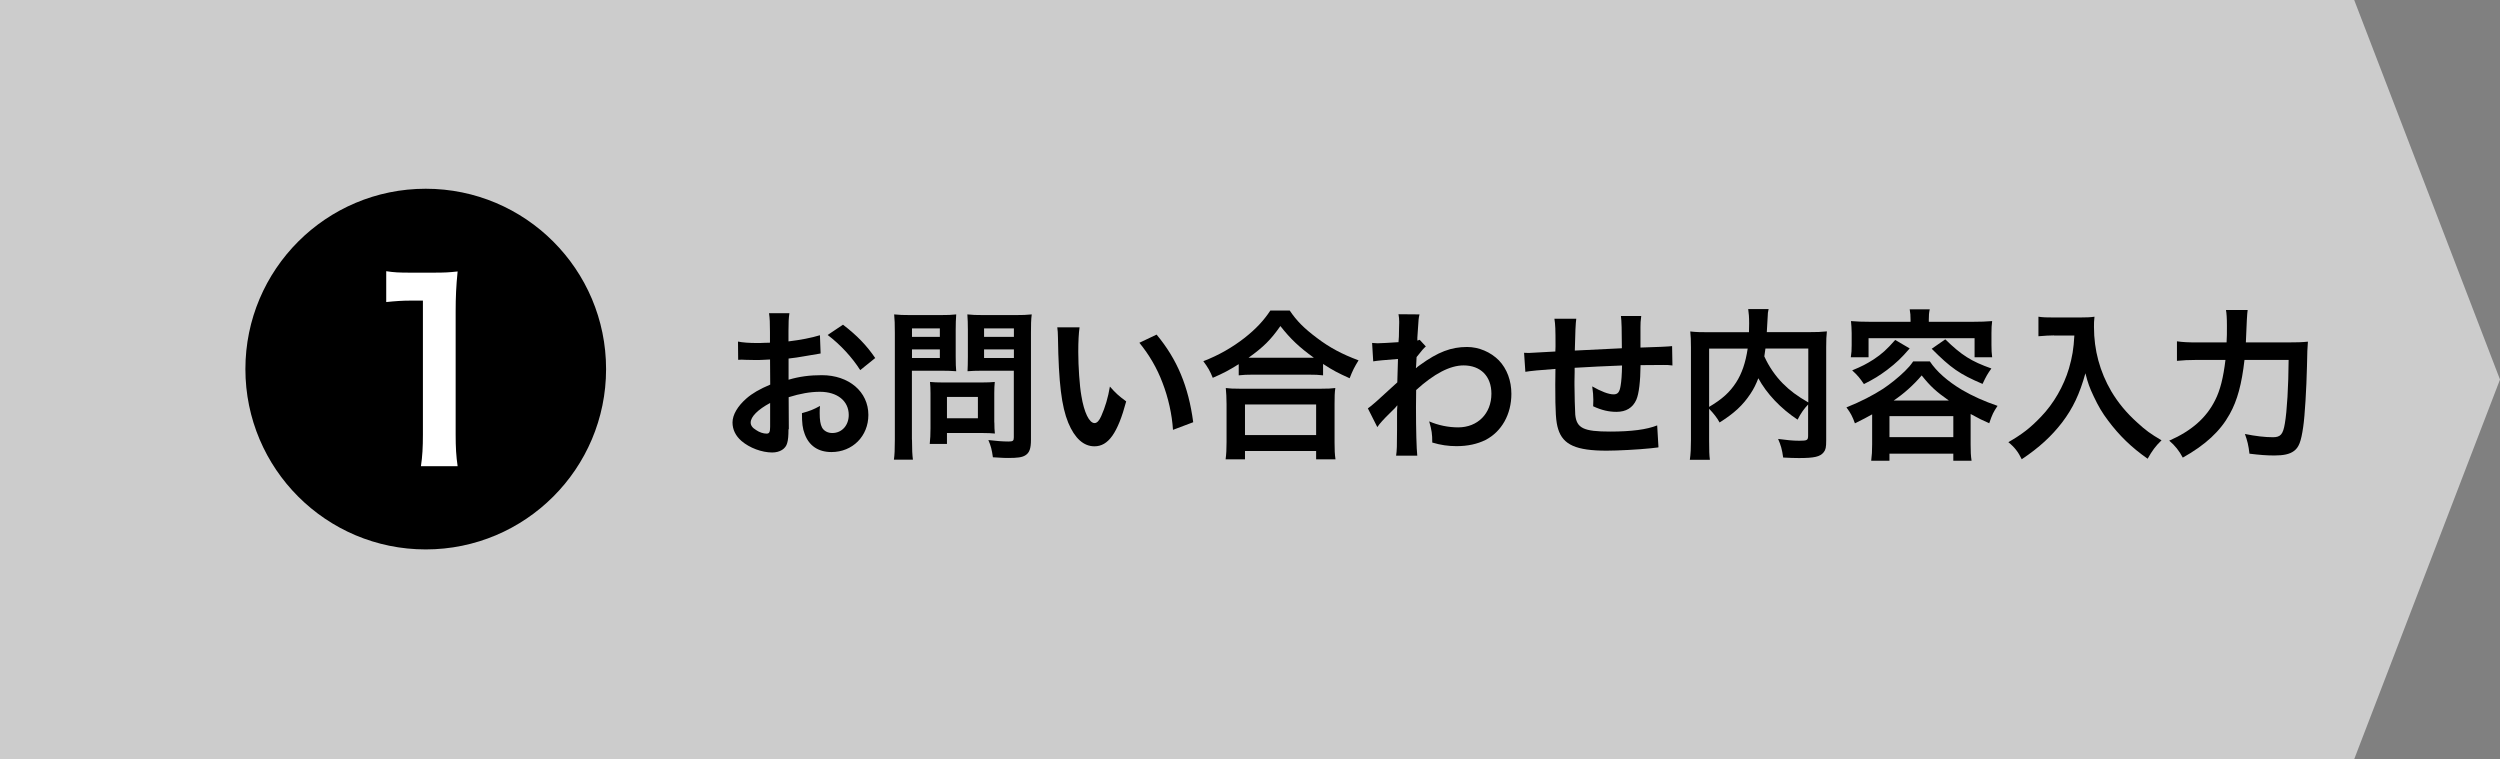
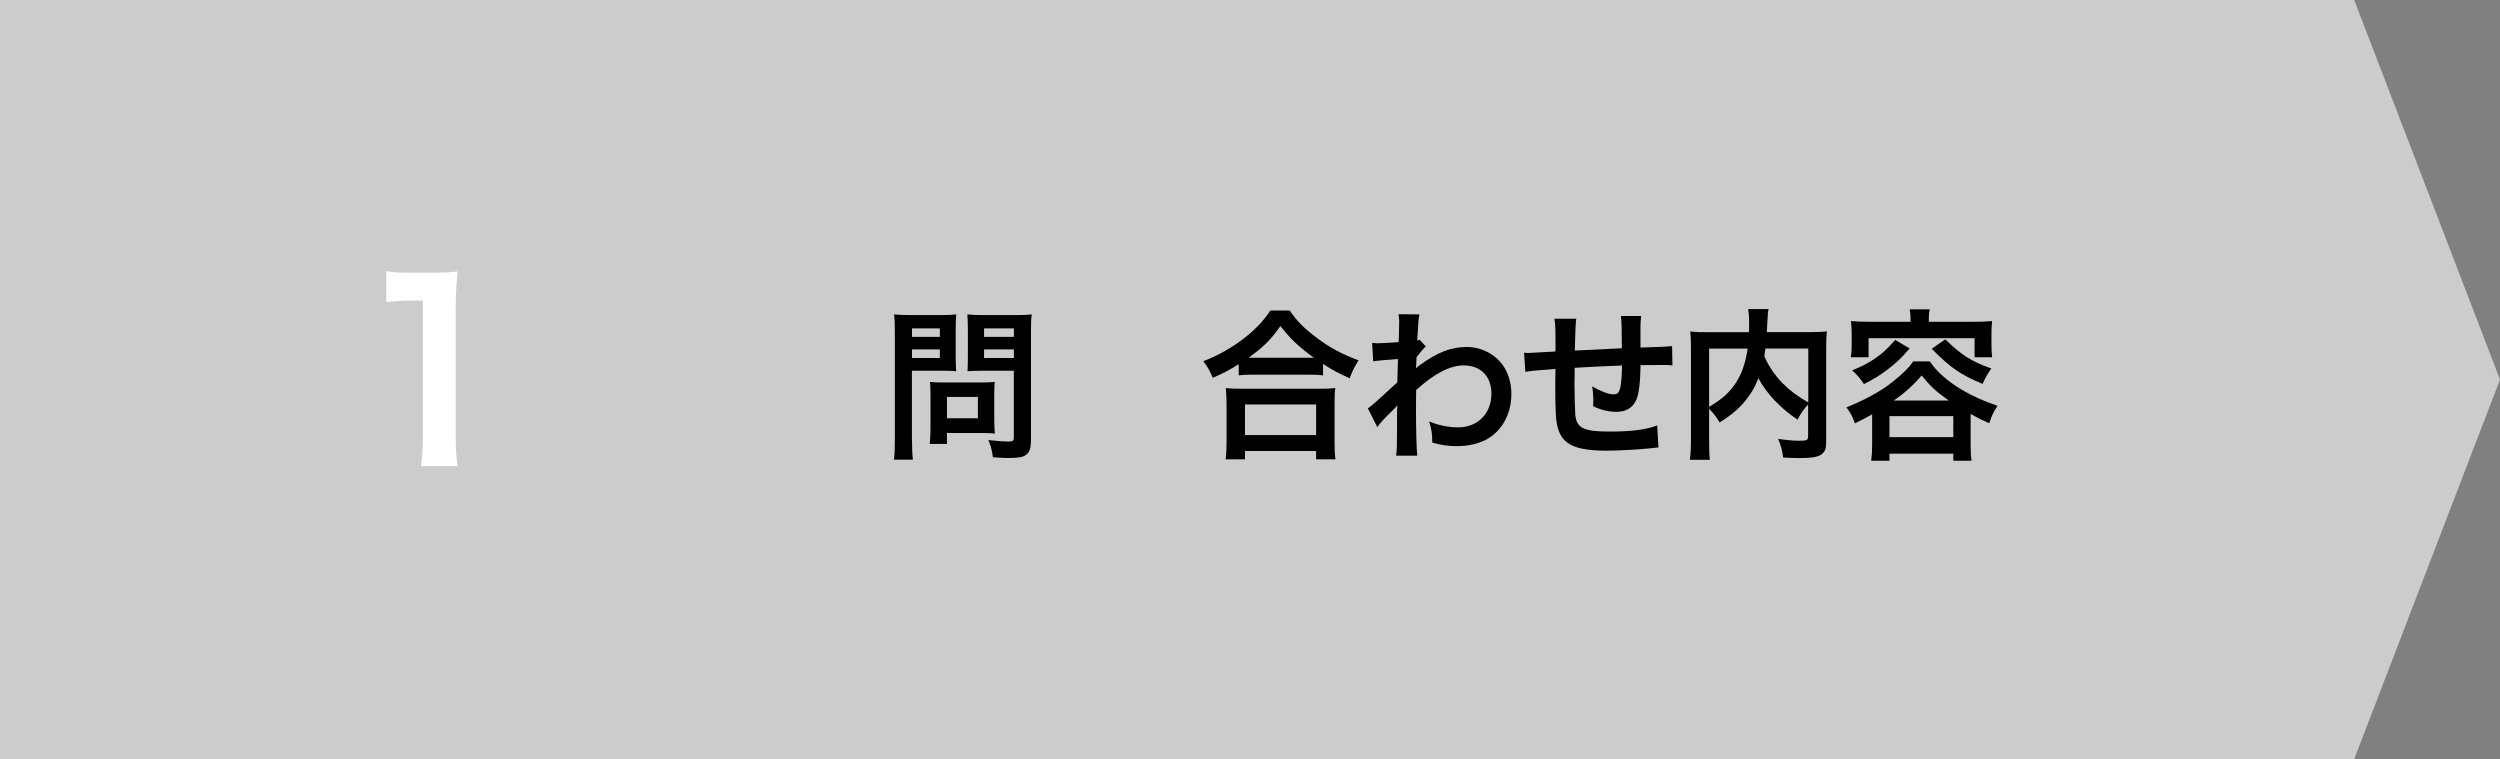
<svg xmlns="http://www.w3.org/2000/svg" id="_イヤー_2" viewBox="0 0 291.67 88.57">
  <rect x="0" y="0" width="291.67" height="88.57" fill="#808080" stroke="none" />
  <defs>
    <style>.cls-1{fill:#fff;}.cls-2{fill:#ccc;}</style>
  </defs>
  <g id="_イヤー_1-2">
    <polygon class="cls-2" points="274.66 88.57 140.17 88.57 0 88.57 0 44.28 0 0 140.17 0 274.66 0 291.67 44.28 274.66 88.57" />
    <g>
-       <path d="M91.99,50.08c0,.78-.04,1.24-.15,1.61-.17,.67-.85,1.1-1.75,1.1-1.2,0-2.64-.53-3.59-1.35-.68-.59-1.04-1.33-1.04-2.15,0-.89,.59-1.9,1.63-2.81,.68-.59,1.52-1.08,2.77-1.61l-.02-2.93q-.15,0-.78,.04c-.29,.02-.55,.02-1.03,.02-.28,0-.82-.02-1.04-.02-.25-.02-.42-.02-.47-.02-.08,0-.23,0-.4,.02l-.02-2.13c.53,.11,1.29,.17,2.3,.17,.19,0,.4,0,.67-.02,.46-.02,.55-.02,.76-.02v-1.25c0-1.08-.02-1.58-.11-2.19h2.38c-.09,.61-.11,1.01-.11,2.07v1.22c1.42-.17,2.7-.42,3.67-.72l.08,2.13c-.34,.06-.7,.11-2.01,.34-.63,.11-1.01,.17-1.73,.25v2.47c1.29-.38,2.49-.53,3.88-.53,3.17,0,5.43,1.94,5.43,4.64,0,2.47-1.84,4.33-4.31,4.33-1.54,0-2.62-.74-3.12-2.11-.25-.65-.32-1.27-.32-2.43,.97-.27,1.29-.4,2.11-.84-.04,.36-.04,.53-.04,.84,0,.8,.08,1.31,.27,1.67,.21,.4,.67,.65,1.2,.65,1.12,0,1.92-.89,1.92-2.11,0-1.63-1.33-2.7-3.36-2.7-1.14,0-2.3,.21-3.65,.63l.02,3.74Zm-2.15-3.06c-1.42,.76-2.26,1.6-2.26,2.28,0,.32,.19,.61,.63,.87,.38,.27,.86,.42,1.22,.42,.32,0,.42-.17,.42-.8v-2.77Zm10.52-3.84c-.95-1.5-2.34-3-3.8-4.1l1.79-1.2c1.65,1.27,2.75,2.41,3.76,3.89l-1.75,1.41Z" />
      <path d="M106.4,51.29c0,1.14,.04,1.84,.11,2.34h-2.22c.08-.57,.11-1.18,.11-2.36v-12.44c0-1.01-.02-1.54-.08-2.15,.59,.06,1.03,.08,1.94,.08h3.36c.99,0,1.42-.02,1.94-.08-.04,.61-.06,1.04-.06,1.79v3.13c0,.85,.02,1.29,.06,1.71-.46-.04-1.12-.06-1.75-.06h-3.42v8.04Zm0-11.99h3.25v-.99h-3.25v.99Zm0,2.47h3.25v-1.01h-3.25v1.01Zm9.61,7.52c0,.55,.02,.93,.06,1.29-.4-.04-.8-.06-1.35-.06h-4.24v1.27h-2.01c.06-.53,.09-1.12,.09-1.84v-4.06c0-.51-.02-.93-.06-1.33,.42,.04,.85,.06,1.41,.06h4.69c.59,0,1.06-.02,1.46-.06-.04,.38-.06,.76-.06,1.31v3.42Zm-5.53-.49h3.61v-2.49h-3.61v2.49Zm9.8,2.49c0,1.04-.17,1.54-.67,1.84-.38,.23-.89,.3-2,.3-.3,0-.51,0-1.77-.08-.13-.91-.23-1.31-.53-2.01,.8,.1,1.71,.17,2.34,.17,.53,0,.63-.08,.63-.49v-7.77h-3.67c-.63,0-1.31,.02-1.73,.06,.02-.51,.04-.89,.04-1.71v-3.13c0-.72-.02-1.24-.06-1.79,.57,.06,.99,.08,1.94,.08h3.61c.91,0,1.37-.02,1.96-.08-.08,.63-.09,1.2-.09,2.13v12.48Zm-5.47-11.99h3.48v-.99h-3.48v.99Zm0,2.47h3.48v-1.01h-3.48v1.01Z" />
-       <path d="M125.95,38.19c-.1,.7-.15,1.63-.15,2.89,0,1.65,.15,3.93,.36,5.09,.32,1.98,.93,3.19,1.54,3.19,.29,0,.55-.29,.78-.82,.46-1.03,.8-2.17,1.01-3.44,.67,.76,.97,1.04,1.9,1.73-.99,3.71-2.09,5.24-3.7,5.24-1.27,0-2.3-.93-3.06-2.75-.78-1.9-1.12-4.65-1.2-9.92-.02-.66-.02-.8-.08-1.21h2.6Zm8.99,.85c2.39,2.87,3.72,6.04,4.27,10.22l-2.36,.89c-.11-1.79-.55-3.76-1.22-5.49-.65-1.73-1.56-3.27-2.7-4.67l2-.95Z" />
      <path d="M144.53,42.48c-1.23,.76-1.73,1.03-3.04,1.6-.32-.8-.55-1.2-1.1-1.94,1.77-.68,3.38-1.6,4.84-2.74,1.31-1.04,2.2-1.99,2.98-3.17h2.26c.82,1.22,1.67,2.07,3.19,3.21,1.48,1.12,2.91,1.88,4.84,2.6-.49,.8-.68,1.16-1.04,2.09-1.35-.61-1.94-.91-3.1-1.67v1.33c-.47-.06-.95-.08-1.71-.08h-6.5c-.61,0-1.14,.02-1.63,.08v-1.31Zm-1.54,11.11c.08-.61,.11-1.18,.11-2.01v-4.43c0-.78-.04-1.33-.09-1.88,.42,.06,.87,.08,1.63,.08h9.5c.76,0,1.22-.02,1.65-.08-.08,.53-.09,1.06-.09,1.88v4.45c0,.87,.02,1.4,.11,1.99h-2.26v-.97h-8.3v.97h-2.26Zm2.26-2.83h8.3v-3.57h-8.3v3.57Zm7.39-9.02h.65c-1.67-1.2-2.72-2.18-3.91-3.7-1.14,1.63-1.98,2.45-3.72,3.7h6.99Z" />
      <path d="M159.58,47.65c.44-.3,1.18-.95,3.44-3.04,.04-1.16,.04-1.18,.08-2.73q-2.3,.17-2.89,.28l-.13-2.15c.3,.02,.46,.04,.63,.04,.34,0,1.39-.06,2.45-.13,.04-.49,.06-.74,.06-1.43,0-.36,.02-.63,.02-.8v-.19c0-.3-.02-.46-.08-.84l2.45,.02c-.11,.49-.11,.51-.19,1.82q-.02,.36-.06,.89v.34c.13-.04,.17-.04,.27-.09l.72,.78c-.27,.23-.4,.38-1.08,1.24-.04,.82-.06,1.23-.08,1.29l.04-.02c.08-.08,.21-.19,.46-.36,2.07-1.5,3.61-2.09,5.47-2.09,1.37,0,2.75,.59,3.71,1.56,.95,.99,1.46,2.38,1.46,3.91,0,2.39-1.14,4.41-3.02,5.38-.97,.48-2.09,.72-3.38,.72-.97,0-1.86-.13-2.83-.42,0-1.01-.06-1.42-.36-2.47,1.06,.46,2.24,.7,3.38,.7,2.28,0,3.88-1.61,3.88-3.93,0-2.03-1.25-3.3-3.25-3.3-1.58,0-3.44,.97-5.53,2.87l-.02,1.98c0,2.72,.06,4.84,.15,5.68h-2.47c.09-.57,.11-1.12,.11-3.04v-1.69c0-.53,0-.74,.04-1.12h-.04c-.13,.19-.27,.34-.84,.89-.68,.66-1.22,1.25-1.46,1.63l-1.1-2.18Z" />
      <path d="M193.45,52.2q-.21,.02-.85,.1c-1.39,.15-3.89,.28-5.15,.28-3.55,0-5.09-.68-5.66-2.51-.27-.85-.34-1.92-.34-5.19,0-.29,0-.36,.02-1.84q-2.66,.19-3.51,.34l-.15-2.22c.27,.02,.46,.02,.55,.02,.17,0,1.22-.06,3.1-.17,.02-.3,.02-.47,.02-.59,0-2.01-.02-2.55-.13-3.23h2.55q-.11,.7-.17,3.71,2.66-.13,5.49-.27,0-3.02-.11-3.76h2.37c-.08,.61-.09,.84-.09,1.31v2.37q3.06-.09,3.69-.17l.04,2.26c-.44-.06-.61-.06-1.08-.06-.67,0-1.75,.02-2.64,.02-.02,1.92-.19,3.34-.49,4.03-.42,.95-1.2,1.42-2.32,1.42-.89,0-1.73-.19-2.72-.65,.02-.38,.02-.49,.02-.76,0-.51-.04-.88-.13-1.56,1.03,.59,1.92,.93,2.49,.93,.49,0,.7-.25,.82-.99,.1-.55,.15-1.31,.17-2.38q-2.89,.11-5.53,.27v.51q0,.09-.02,1.1v.4c0,.99,.06,3.06,.09,3.44,.15,1.6,.97,1.99,4.07,1.99,2.47,0,4.26-.23,5.49-.72l.15,2.55Z" />
      <path d="M210.97,47.17c-.48,.49-.87,1.04-1.25,1.79-1.98-1.31-3.61-3.04-4.58-4.83-.27,.7-.53,1.23-.91,1.8-.89,1.35-1.9,2.28-3.61,3.36-.27-.51-.68-1.04-1.22-1.6v3.69c0,1.18,.02,1.75,.09,2.26h-2.34c.1-.65,.13-1.39,.13-2.3v-10.83c0-.78-.02-1.31-.08-1.84,.68,.08,1.22,.09,2.2,.09h4.65c.02-.44,.02-.7,.02-1.03,0-.76-.04-1.18-.11-1.67h2.38c-.08,.34-.1,.51-.11,.95q-.02,.27-.06,1.04-.02,.4-.04,.7h4.84c1.04,0,1.52-.02,2.17-.09-.06,.51-.08,1.04-.08,1.84v10.89c0,.8-.06,1.08-.29,1.37-.42,.53-1.1,.68-2.89,.68-.51,0-1.08-.02-1.84-.06-.13-.95-.27-1.43-.59-2.17,.95,.13,1.73,.21,2.47,.21,.93,0,1.03-.06,1.03-.61v-3.67Zm-11.57,.3c1.54-.91,2.41-1.71,3.15-2.85,.68-1.06,1.1-2.3,1.35-3.95h-4.5v6.8Zm6.57-6.8c-.06,.47-.08,.57-.13,.91,.53,1.18,1.29,2.28,2.15,3.15,.82,.83,1.69,1.48,2.98,2.22v-6.29h-5Z" />
      <path d="M218.44,48.33c-.68,.38-1.04,.57-2.03,1.06-.29-.8-.49-1.2-.99-1.86,1.69-.68,3.1-1.41,4.29-2.18,.82-.55,1.73-1.27,2.53-2.05,.44-.44,.63-.65,.97-1.14h1.94c.78,1.18,2.07,2.32,3.76,3.33,1.23,.72,2.6,1.33,4.14,1.86-.49,.74-.61,.97-.97,2.03-.89-.4-1.1-.49-2.17-1.08v3.57c0,.8,.02,1.29,.11,1.88h-2.13v-.82h-7.45v.82h-2.13c.08-.61,.11-1.14,.11-1.9v-3.51Zm4.46-11.04c0-.47-.02-.78-.1-1.2h2.34c-.09,.4-.11,.7-.11,1.2v.25h5.28c.76,0,1.41-.02,2.11-.08-.06,.42-.08,.87-.08,1.39v1.41c0,.57,.02,.95,.08,1.42h-2.05v-2.22h-12.37v2.22h-2.07c.08-.49,.1-.85,.1-1.42v-1.41c0-.49-.04-.93-.08-1.39,.68,.06,1.33,.08,2.09,.08h4.86v-.25Zm-.1,3.36c-.99,1.14-1.52,1.65-2.64,2.51-.95,.7-1.5,1.04-2.7,1.65-.46-.68-.72-1.01-1.37-1.6,1.14-.47,1.69-.76,2.49-1.27,1.01-.67,1.54-1.16,2.53-2.28l1.69,.99Zm-2.36,10.35h7.45v-2.45h-7.45v2.45Zm6.93-4.27c-1.48-1.04-2.15-1.65-3.17-2.93-.99,1.16-2.11,2.15-3.27,2.93h6.44Zm-.42-7.14c1.92,1.86,3,2.55,5.38,3.4-.46,.65-.59,.87-1.03,1.8-2.68-1.14-3.7-1.86-5.93-4.1l1.58-1.1Z" />
-       <path d="M239.64,39.13c-.51,0-1.08,.04-1.82,.1v-2.28c.55,.08,.95,.09,1.79,.09h3.02c.78,0,1.29-.02,1.73-.09-.06,.55-.06,.72-.06,1.2,0,2.7,.68,5.21,2.03,7.52,.8,1.33,1.73,2.47,3.04,3.65,.97,.89,1.52,1.29,2.81,2.05-.72,.7-1.08,1.2-1.62,2.15-1.9-1.33-3.32-2.72-4.62-4.46-.7-.93-1.12-1.65-1.67-2.81-.49-1.04-.67-1.52-.97-2.7-.68,2.43-1.44,4.05-2.72,5.74-1.22,1.58-2.64,2.91-4.71,4.29-.4-.84-.84-1.41-1.56-1.99,1.61-.93,2.55-1.65,3.82-2.98,1.48-1.54,2.64-3.57,3.25-5.62,.38-1.31,.55-2.3,.63-3.84h-2.37Z" />
-       <path d="M266.81,39.95c1.14,0,1.8-.02,2.45-.09q-.08,.74-.11,2.87c-.06,2.6-.25,5.81-.44,7.07-.25,1.75-.51,2.41-1.1,2.83-.49,.36-1.2,.51-2.26,.51-.87,0-1.71-.06-2.91-.21-.11-.97-.25-1.52-.53-2.3,1.22,.25,2.32,.38,3.27,.38,.89,0,1.18-.34,1.39-1.61,.25-1.42,.42-4.37,.44-7.41h-5.15c-.32,2.81-.83,4.73-1.73,6.33-1.1,1.99-2.83,3.59-5.47,5.07-.42-.8-.91-1.41-1.58-1.98,2.6-1.14,4.33-2.66,5.36-4.73,.59-1.16,.95-2.62,1.2-4.69h-3.3c-.97,0-1.71,.04-2.36,.11v-2.28c.68,.1,1.33,.13,2.41,.13h3.38c.04-.76,.04-.95,.04-1.94,0-.91-.04-1.46-.11-1.84h2.53q-.09,.49-.21,3.78h4.81Z" />
    </g>
-     <circle cx="49.67" cy="43.06" r="21.04" />
    <path class="cls-1" d="M49.11,54.38c.17-1.11,.23-2.21,.23-3.69v-15.62h-1.36c-1.05,0-1.87,.06-2.92,.17v-3.6c.88,.14,1.5,.17,2.83,.17h2.61c1.45,0,1.87-.03,2.89-.14-.17,1.67-.23,2.98-.23,4.68v14.35c0,1.5,.06,2.52,.23,3.69h-4.28Z" />
  </g>
</svg>